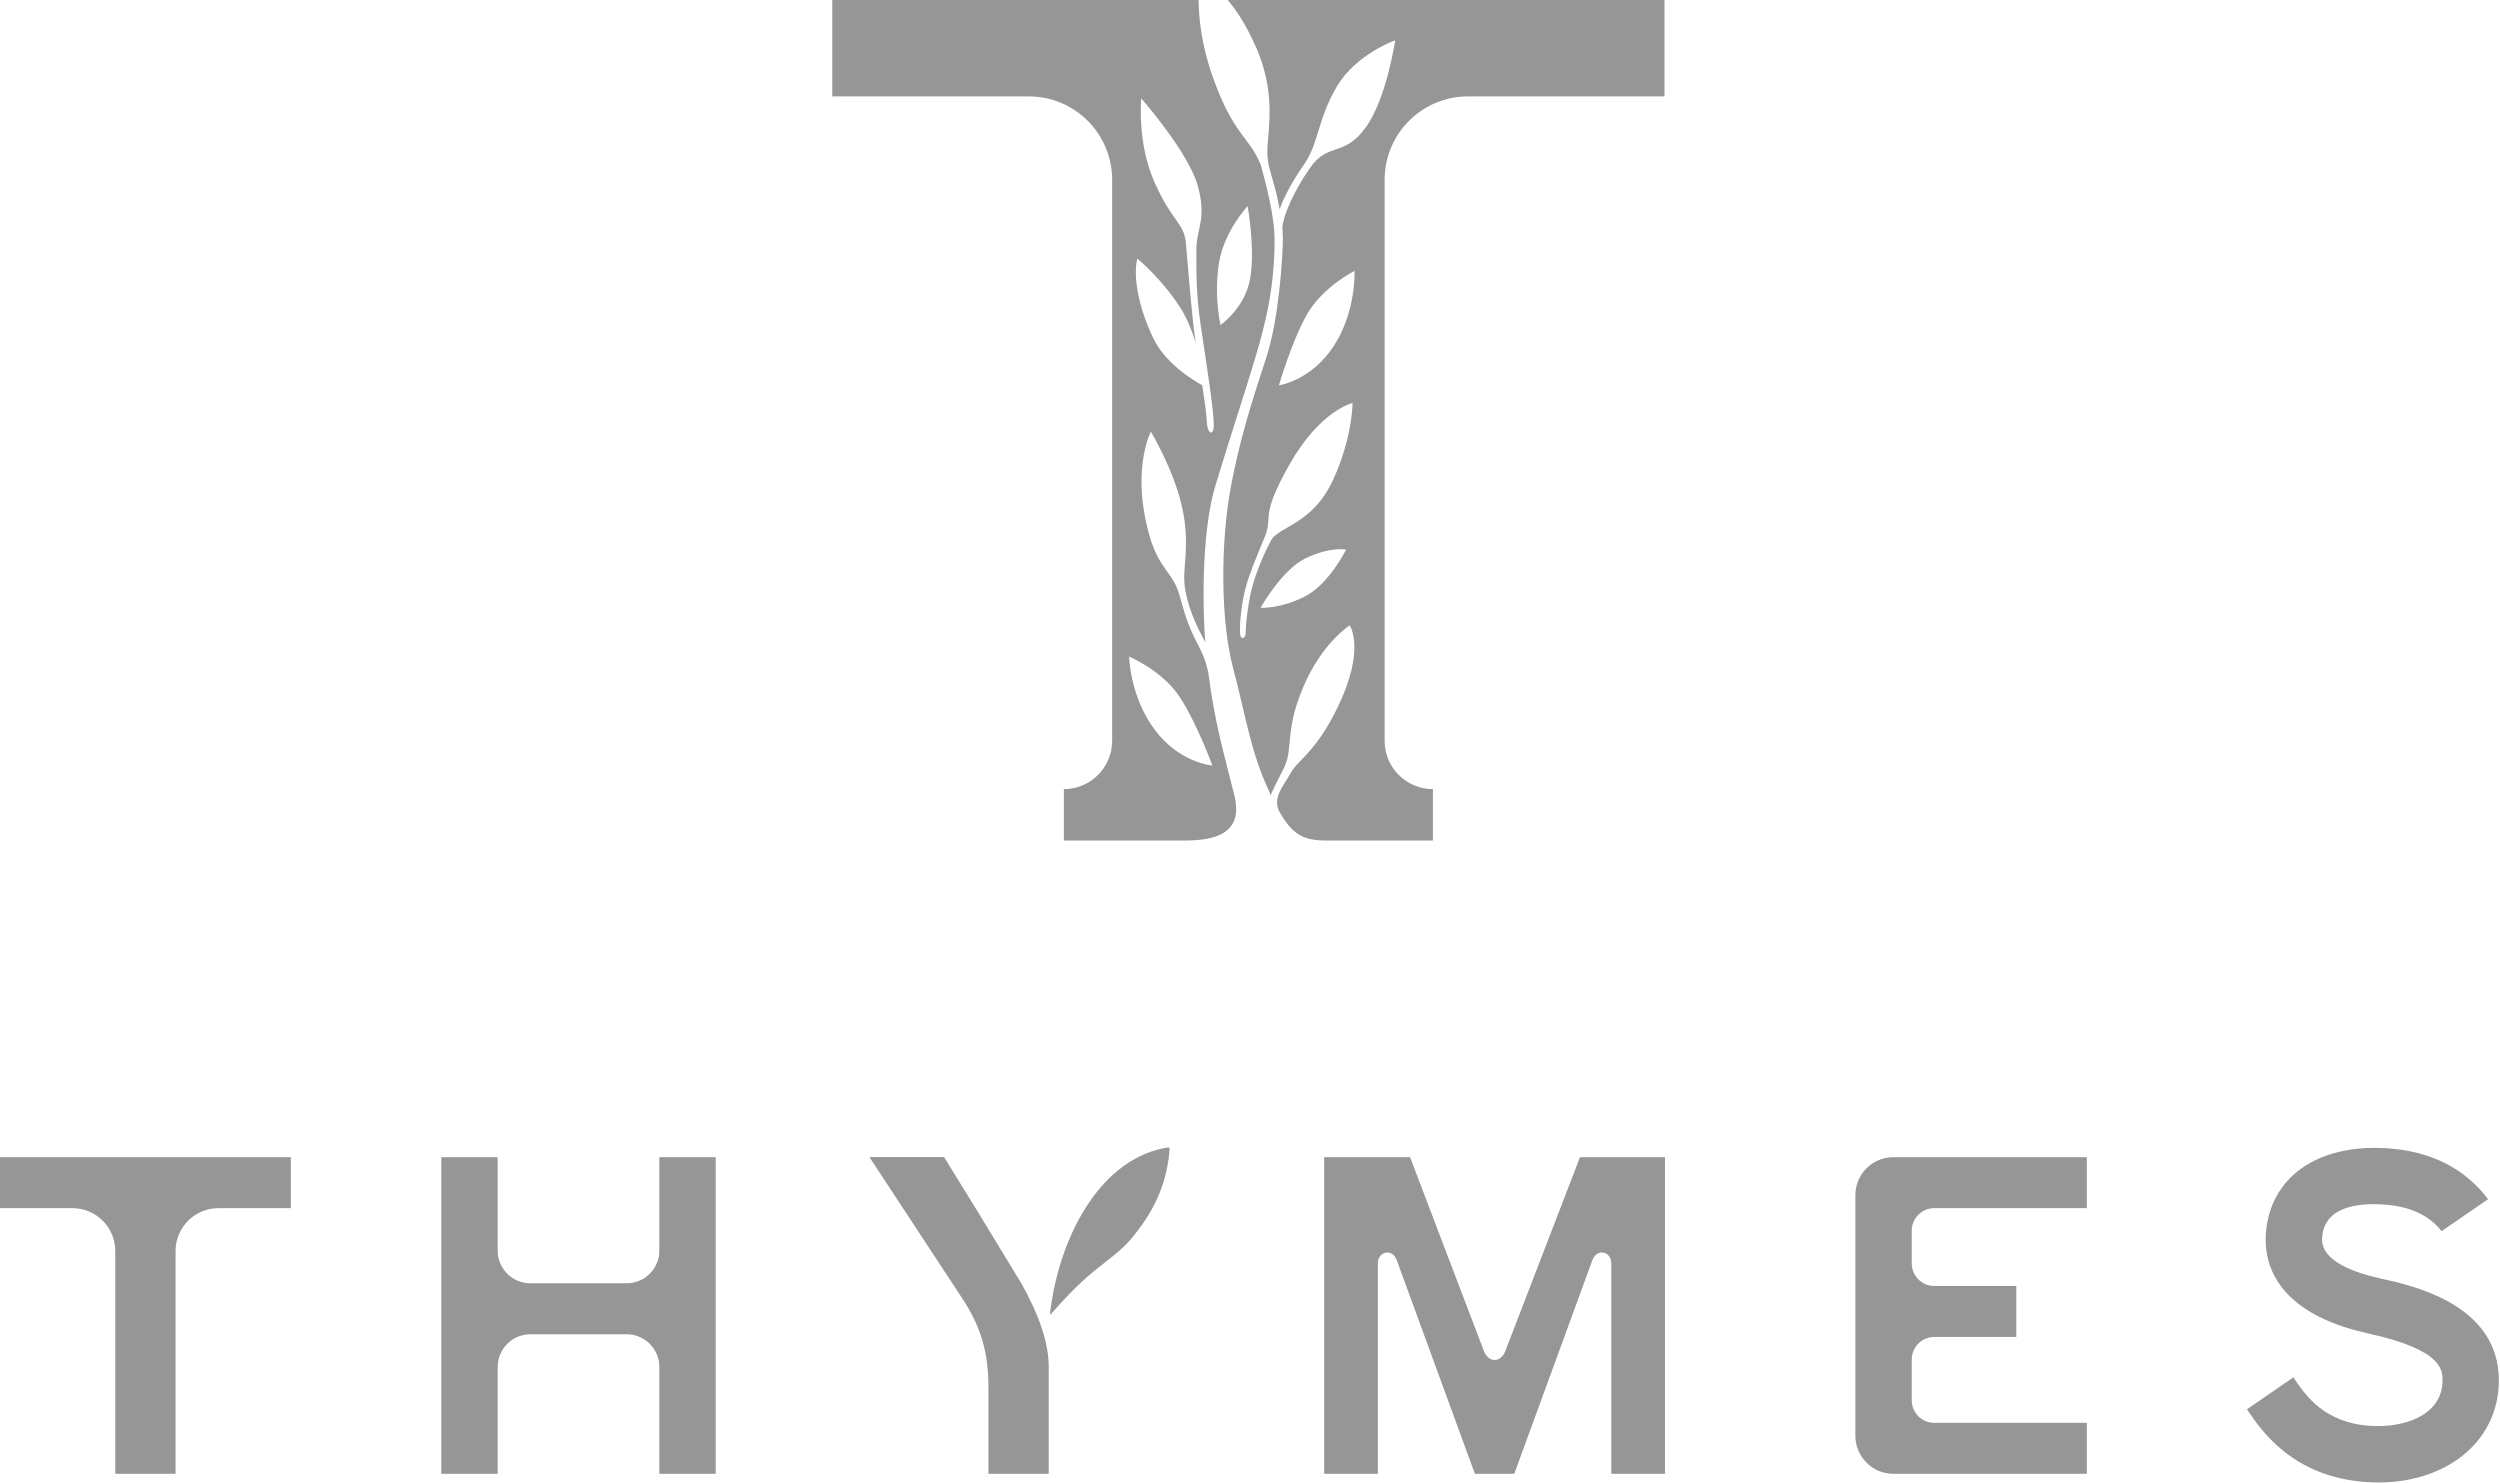
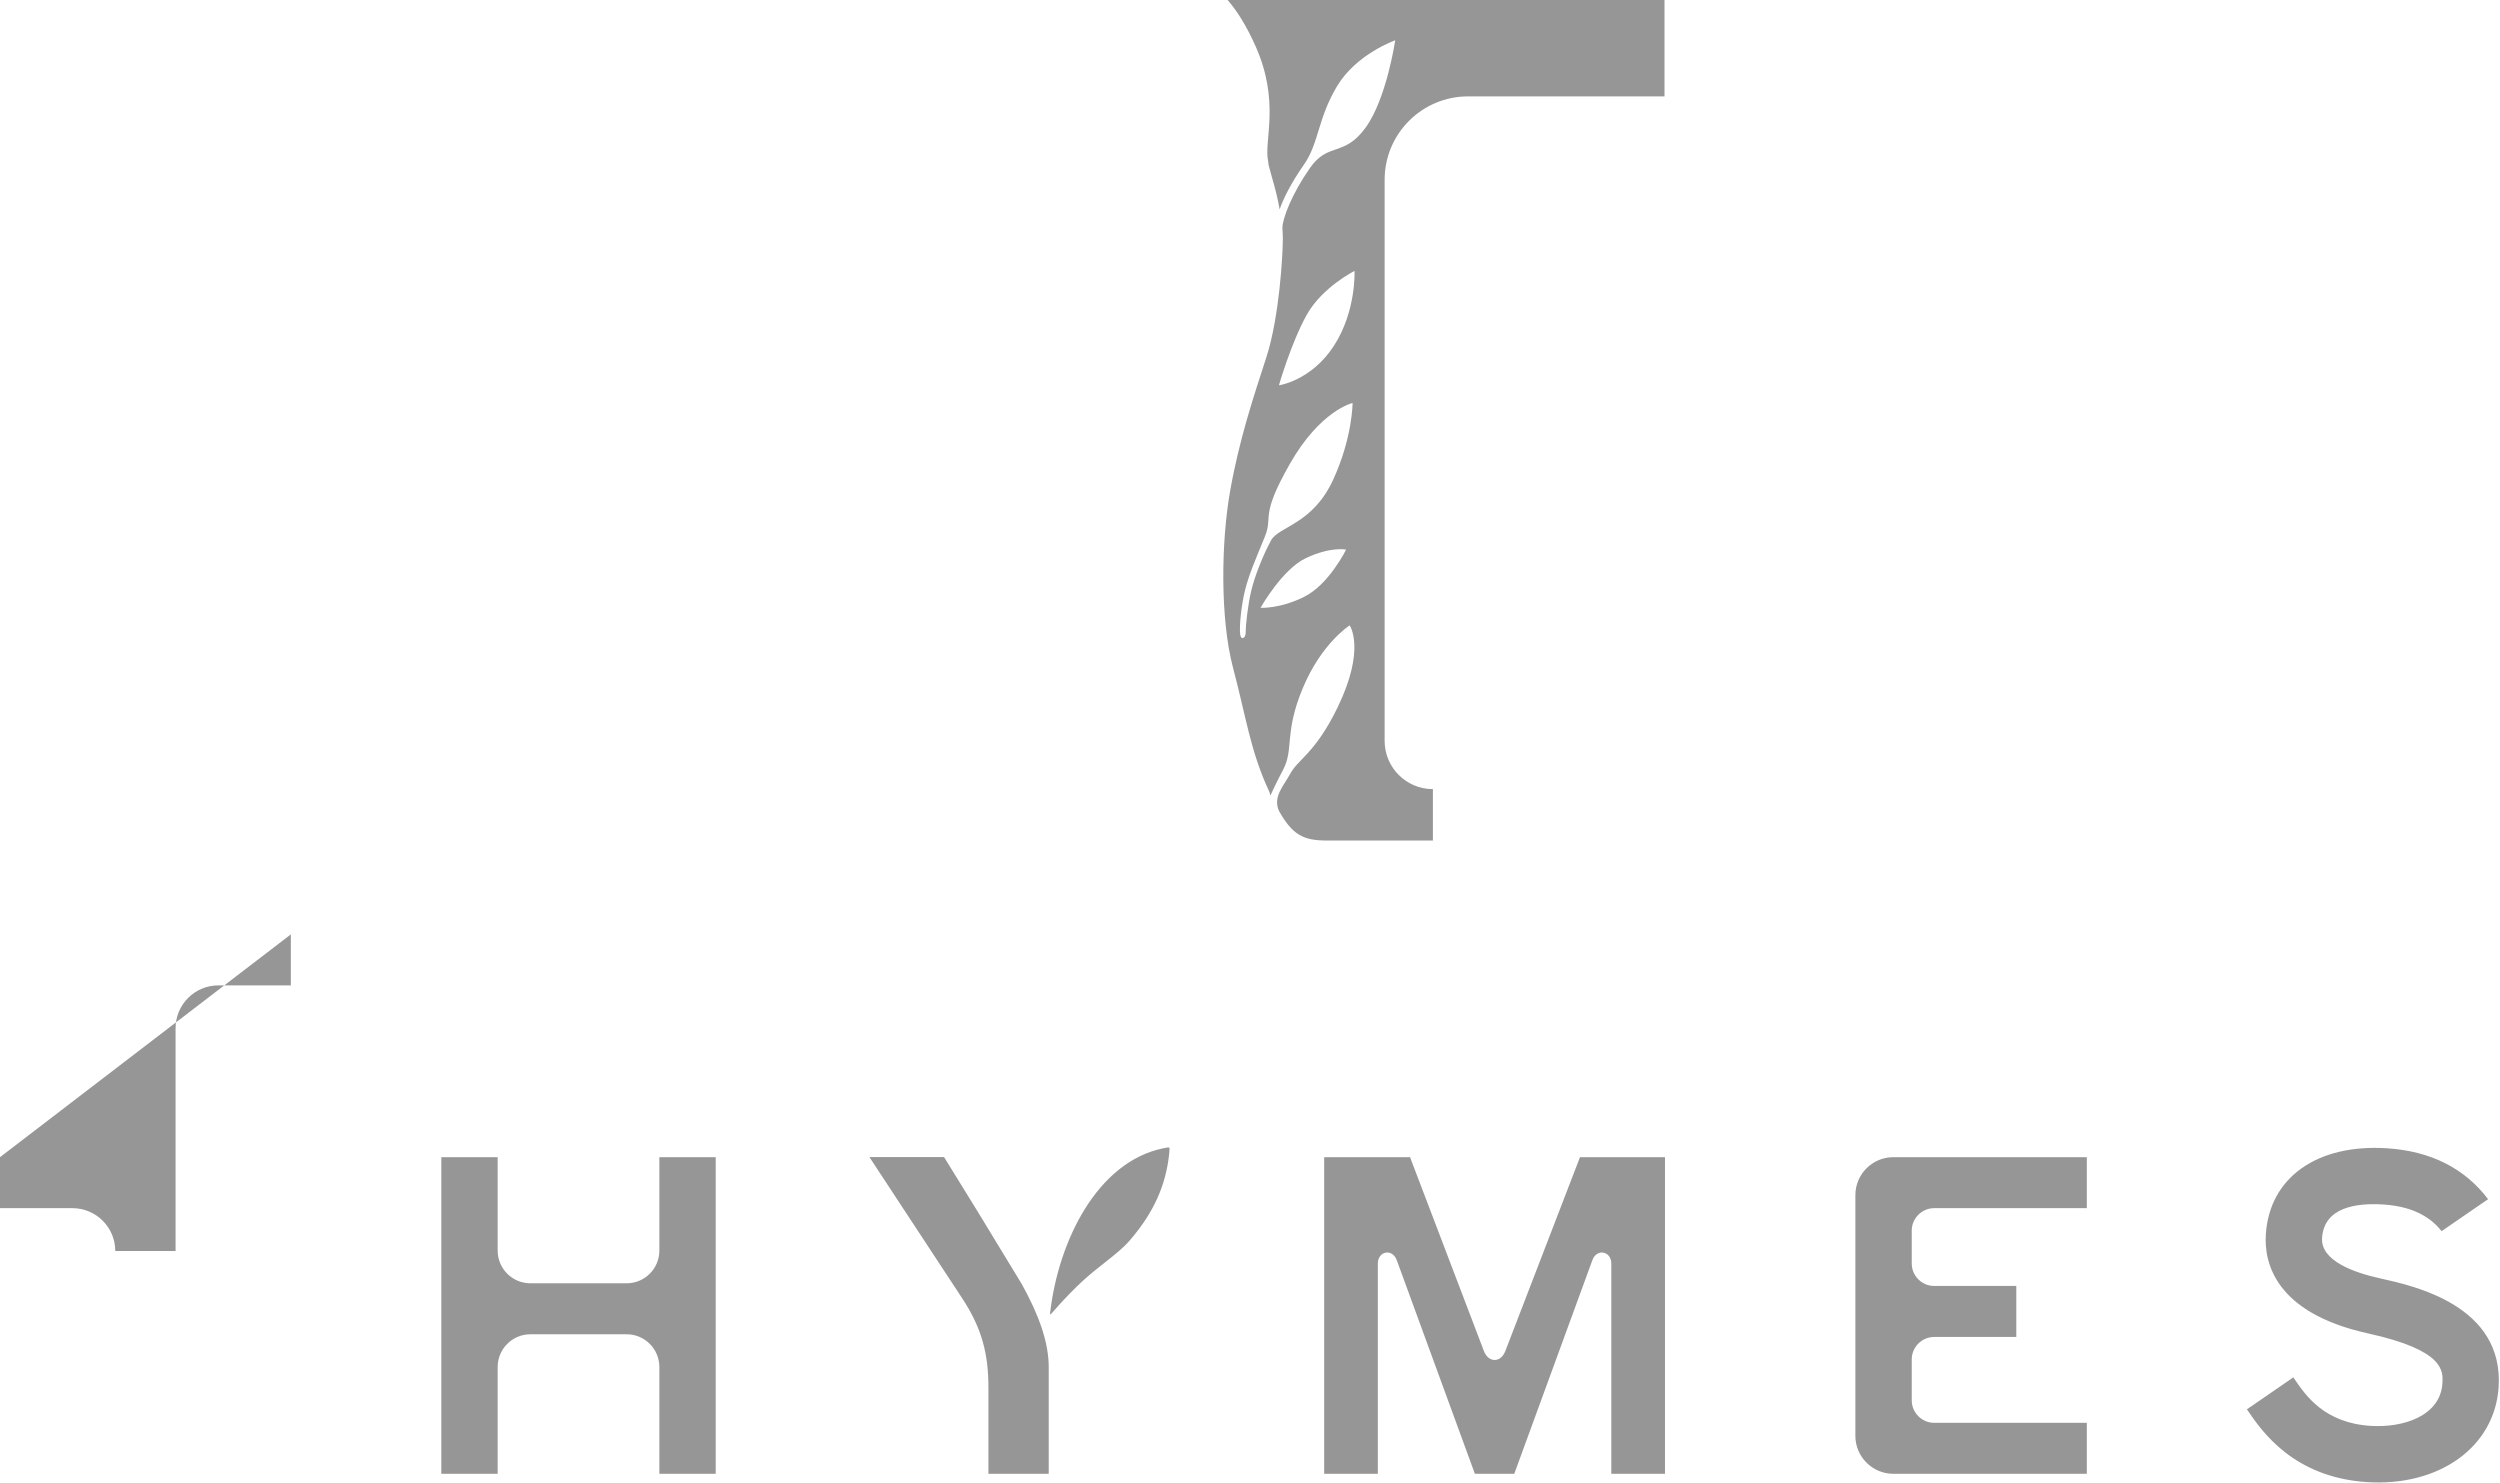
<svg xmlns="http://www.w3.org/2000/svg" height="474" viewBox="0 0 799 474" width="799">
  <g fill="#969696" fill-rule="evenodd" transform="translate(0 -1)">
-     <path d="m394.477 255.097c3.108 12.596-6.489 14.538-16.098 14.538h-38.363v-16.435c8.514 0 15.424-6.91 15.424-15.432v-179.301c0-14.725-11.932-26.662-26.662-26.662h-62.79v-30.806h117.092c.031 5.619.868 14.442 4.609 24.851 6.605 18.364 11.433 18.796 15.043 27.363.084.199.173.377.256.553 2.065 7.727 4.36 16.75 4.36 23.902 0 15.422-2.915 26.74-6.165 37.71-3.247 10.96-8.432 26.391-12.899 41.418-3.702 12.439-4.225 33.757-3.086 49.473-.116-.218-.23-.432-.345-.655-2.023-3.954-4.64-8.777-5.998-15.808-1.356-7.03 1.562-12.507-.7-24.965-2.266-12.462-10.334-25.907-10.334-25.907s-5.221 9.982-1.878 27.281c3.334 17.301 8.677 16.291 11.125 25.349 2.452 9.058 3.5 10.928 6.353 16.563 1.675 3.289 2.36 5.736 2.819 8.29.002.03.009.061.009.098 2.035 15.833 5.112 25.99 8.228 38.582zm-25.392-20.81c7.975 10.63 18.379 11.368 18.379 11.368s-4.85-13.327-10.404-21.849c-5.545-8.518-16.2-12.964-16.2-12.964s.253 12.815 8.225 23.445zm-5.602-150.659s-2.736 8.662 4.975 25.214c3.812 8.179 12.729 13.609 15.772 15.281.778 5.014 1.404 9.4 1.492 11.768.145 3.948 2.35 4.821 2.196.461-.206-5.988-2.812-22.087-4.264-32-1.443-9.911-1.293-17.41-1.293-23.814 0-6.397 3.463-9.666.364-20.408-3.1-10.736-17.966-27.664-17.966-27.664s-1.445 14.248 4.338 27.046c5.782 12.803 9.293 12.595 9.908 19.204.62 6.608 1.24 15.074 2.271 24.988.217 2.035.522 4.355.87 6.812-1.18-3.786-2.741-7.717-4.772-10.934-5.973-9.463-13.891-15.954-13.891-15.954zm26.02 1.944c-1.543 10.597.576 19.262.576 19.262s7.702-5.198 9.437-14.635c1.732-9.436-.773-23.309-.773-23.309s-7.705 8.088-9.24 18.682z" />
-     <path d="m392.349.999h139.626v30.806h-62.788c-14.729 0-26.66 11.937-26.66 26.662v179.301c0 8.522 6.902 15.432 15.426 15.432v16.435h-33.9c-7.502 0-10.975-1.801-15.245-9.38-2.146-4.51 1.444-8.06 3.647-12.132 2.407-4.441 7.939-6.451 15.01-20.975 9.162-18.831 3.884-26.271 3.884-26.271s-8.976 5.643-14.985 20.069c-6.011 14.432-2.774 19.419-6.29 26.079-2.622 4.978-3.338 6.75-4.035 8.18-.216-.448-.146-.678-.368-1.152-6.021-12.853-7.389-23.775-11.566-39.517-4.176-15.745-3.853-40.165-.967-56.548 2.894-16.383 7.392-29.876 11.568-42.728 4.176-12.854 5.293-32.771 5.293-38.234 0-.938-.149-3.083-.149-3.121 0-3.072 3.062-11.005 8.846-19.265 5.78-8.256 10.84-3.42 17.656-12.715 6.815-9.289 9.558-28.047 9.558-28.047s-12.387 4.34-18.583 14.661c-6.192 10.325-5.781 18.175-10.526 24.984-4.124 5.918-6.617 10.841-7.832 14.408-.661-3.751-1.445-6.804-2.39-9.999-.307-1.047-.724-2.601-1.164-4.283-.011-.41-.062-.864-.163-1.358-1.304-6.409 3.921-18.736-3.951-36.471-3.076-6.938-6.196-11.636-8.952-14.821zm33.947 110.553c7.227-11.157 6.604-23.958 6.604-23.958s-10.323 5.164-15.275 14.041c-4.957 8.88-8.881 22.509-8.881 22.509s10.323-1.444 17.552-12.592zm-.206 42.741c6.195-13.491 6.195-24.504 6.195-24.504s-10.329 2.338-20.096 19.551c-9.775 17.206-5.113 16.308-7.999 23.329-2.893 7.021-4.959 11.833-6.198 16.656-1.239 4.816-1.927 11.563-1.651 14.316.204 2.052 1.764 1.42 1.764-.342 0-2.48.689-8.809 1.791-13.49 1.099-4.682 3.854-11.564 6.336-16.107 2.475-4.538 13.246-5.011 19.858-19.409zm-9.131 37.368c7.835-3.969 13.255-15.008 13.255-15.008s-4.948-1.044-12.919 2.755c-7.551 3.601-14.436 15.851-14.436 15.851s6.265.378 14.1-3.598zm88.003 179.172-23.859 61.956c0 .003-.003.009-.006.014-1.49 3.869-5.416 3.728-6.838 0v-.002l-23.61-61.968h-27.443v101.201h17.15v-67.209c0-3.96 4.632-4.942 6.048-1.071.006.017.015.028.021.046l24.95 68.234h12.58l24.948-68.234c.005-.018.014-.029.02-.046 1.416-3.871 6.049-2.889 6.049 1.071v67.209h17.155v-101.201zm-192.451 17.46-10.795-17.5h-23.856l29.448 44.826c6.747 10.118 8.594 18.517 8.594 29.021v27.394h19.269v-34.138c0-7.764-3.059-16.524-8.622-26.519zm-101.781-17.46v29.854c0 5.773-4.686 10.455-10.461 10.455h-30.757c-5.778 0-10.459-4.682-10.459-10.455v-29.854h-18.013v101.201h18.013v-34.138c0-5.777 4.681-10.459 10.459-10.459h30.757c5.775 0 10.461 4.682 10.461 10.459v34.138h18.01v-101.201zm550.023 38.752c-8.755-1.931-19.092-5.741-18.62-12.957.649-9.84 11.043-11.23 19.648-10.664 10.596.695 15.673 4.923 18.563 8.507l14.849-10.216c-7.488-9.872-18.316-15.346-32.231-16.259-22.374-1.471-37.605 9.306-38.798 27.452-.595 9.03 2.872 25.155 32.717 31.723 24.405 5.374 23.969 12.037 23.704 16.018-.675 10.283-12.401 14.211-23.015 13.516-14.693-.965-20.633-9.662-24.186-14.86l-.437-.638-14.832 10.211.4.589c4.319 6.321 14.435 21.124 37.875 22.667 23.178 1.522 40.912-11.222 42.167-30.302 1.712-26.091-26.996-32.409-37.804-34.787m-142.558-22.458h48.753v-16.294h-61.818c-6.709 0-12.153 5.44-12.153 12.144v76.911c0 6.707 5.444 12.146 12.153 12.146h61.818v-16.297h-48.753c-3.98 0-7.206-3.231-7.206-7.212v-13.022c0-3.98 3.226-7.209 7.206-7.209h26.215v-16.297h-26.215c-3.98 0-7.206-3.228-7.206-7.206v-10.455c0-3.978 3.226-7.209 7.206-7.209m-282.567 33.381c2.686-23.066 15.105-48.109 36.061-52.501h.003c.518-.108 1.116-.235 1.543-.287.505-.066.567.195.557.5-.016.459-.084 1.135-.139 1.678-1.069 9.81-4.755 18.438-12.528 27.48-2.127 2.476-4.73 4.532-7.747 6.913-5.179 4.099-8.951 6.965-17.329 16.501-.435.543-.415.477-.421-.284m-335.627-49.675v16.294h23.14c7.565 0 13.7 6.135 13.7 13.703v71.204h19.271v-71.204c0-7.568 6.135-13.703 13.7-13.703h23.14v-16.294z" />
+     <path d="m392.349.999h139.626v30.806h-62.788c-14.729 0-26.66 11.937-26.66 26.662v179.301c0 8.522 6.902 15.432 15.426 15.432v16.435h-33.9c-7.502 0-10.975-1.801-15.245-9.38-2.146-4.51 1.444-8.06 3.647-12.132 2.407-4.441 7.939-6.451 15.01-20.975 9.162-18.831 3.884-26.271 3.884-26.271s-8.976 5.643-14.985 20.069c-6.011 14.432-2.774 19.419-6.29 26.079-2.622 4.978-3.338 6.75-4.035 8.18-.216-.448-.146-.678-.368-1.152-6.021-12.853-7.389-23.775-11.566-39.517-4.176-15.745-3.853-40.165-.967-56.548 2.894-16.383 7.392-29.876 11.568-42.728 4.176-12.854 5.293-32.771 5.293-38.234 0-.938-.149-3.083-.149-3.121 0-3.072 3.062-11.005 8.846-19.265 5.78-8.256 10.84-3.42 17.656-12.715 6.815-9.289 9.558-28.047 9.558-28.047s-12.387 4.34-18.583 14.661c-6.192 10.325-5.781 18.175-10.526 24.984-4.124 5.918-6.617 10.841-7.832 14.408-.661-3.751-1.445-6.804-2.39-9.999-.307-1.047-.724-2.601-1.164-4.283-.011-.41-.062-.864-.163-1.358-1.304-6.409 3.921-18.736-3.951-36.471-3.076-6.938-6.196-11.636-8.952-14.821zm33.947 110.553c7.227-11.157 6.604-23.958 6.604-23.958s-10.323 5.164-15.275 14.041c-4.957 8.88-8.881 22.509-8.881 22.509s10.323-1.444 17.552-12.592zm-.206 42.741c6.195-13.491 6.195-24.504 6.195-24.504s-10.329 2.338-20.096 19.551c-9.775 17.206-5.113 16.308-7.999 23.329-2.893 7.021-4.959 11.833-6.198 16.656-1.239 4.816-1.927 11.563-1.651 14.316.204 2.052 1.764 1.42 1.764-.342 0-2.48.689-8.809 1.791-13.49 1.099-4.682 3.854-11.564 6.336-16.107 2.475-4.538 13.246-5.011 19.858-19.409zm-9.131 37.368c7.835-3.969 13.255-15.008 13.255-15.008s-4.948-1.044-12.919 2.755c-7.551 3.601-14.436 15.851-14.436 15.851s6.265.378 14.1-3.598zm88.003 179.172-23.859 61.956c0 .003-.003.009-.006.014-1.49 3.869-5.416 3.728-6.838 0v-.002l-23.61-61.968h-27.443v101.201h17.15v-67.209c0-3.96 4.632-4.942 6.048-1.071.006.017.015.028.021.046l24.95 68.234h12.58l24.948-68.234c.005-.018.014-.029.02-.046 1.416-3.871 6.049-2.889 6.049 1.071v67.209h17.155v-101.201zm-192.451 17.46-10.795-17.5h-23.856l29.448 44.826c6.747 10.118 8.594 18.517 8.594 29.021v27.394h19.269v-34.138c0-7.764-3.059-16.524-8.622-26.519zm-101.781-17.46v29.854c0 5.773-4.686 10.455-10.461 10.455h-30.757c-5.778 0-10.459-4.682-10.459-10.455v-29.854h-18.013v101.201h18.013v-34.138c0-5.777 4.681-10.459 10.459-10.459h30.757c5.775 0 10.461 4.682 10.461 10.459v34.138h18.01v-101.201zm550.023 38.752c-8.755-1.931-19.092-5.741-18.62-12.957.649-9.84 11.043-11.23 19.648-10.664 10.596.695 15.673 4.923 18.563 8.507l14.849-10.216c-7.488-9.872-18.316-15.346-32.231-16.259-22.374-1.471-37.605 9.306-38.798 27.452-.595 9.03 2.872 25.155 32.717 31.723 24.405 5.374 23.969 12.037 23.704 16.018-.675 10.283-12.401 14.211-23.015 13.516-14.693-.965-20.633-9.662-24.186-14.86l-.437-.638-14.832 10.211.4.589c4.319 6.321 14.435 21.124 37.875 22.667 23.178 1.522 40.912-11.222 42.167-30.302 1.712-26.091-26.996-32.409-37.804-34.787m-142.558-22.458h48.753v-16.294h-61.818c-6.709 0-12.153 5.44-12.153 12.144v76.911c0 6.707 5.444 12.146 12.153 12.146h61.818v-16.297h-48.753c-3.98 0-7.206-3.231-7.206-7.212v-13.022c0-3.98 3.226-7.209 7.206-7.209h26.215v-16.297h-26.215c-3.98 0-7.206-3.228-7.206-7.206v-10.455c0-3.978 3.226-7.209 7.206-7.209m-282.567 33.381c2.686-23.066 15.105-48.109 36.061-52.501h.003c.518-.108 1.116-.235 1.543-.287.505-.066.567.195.557.5-.016.459-.084 1.135-.139 1.678-1.069 9.81-4.755 18.438-12.528 27.48-2.127 2.476-4.73 4.532-7.747 6.913-5.179 4.099-8.951 6.965-17.329 16.501-.435.543-.415.477-.421-.284m-335.627-49.675v16.294h23.14c7.565 0 13.7 6.135 13.7 13.703h19.271v-71.204c0-7.568 6.135-13.703 13.7-13.703h23.14v-16.294z" />
  </g>
</svg>